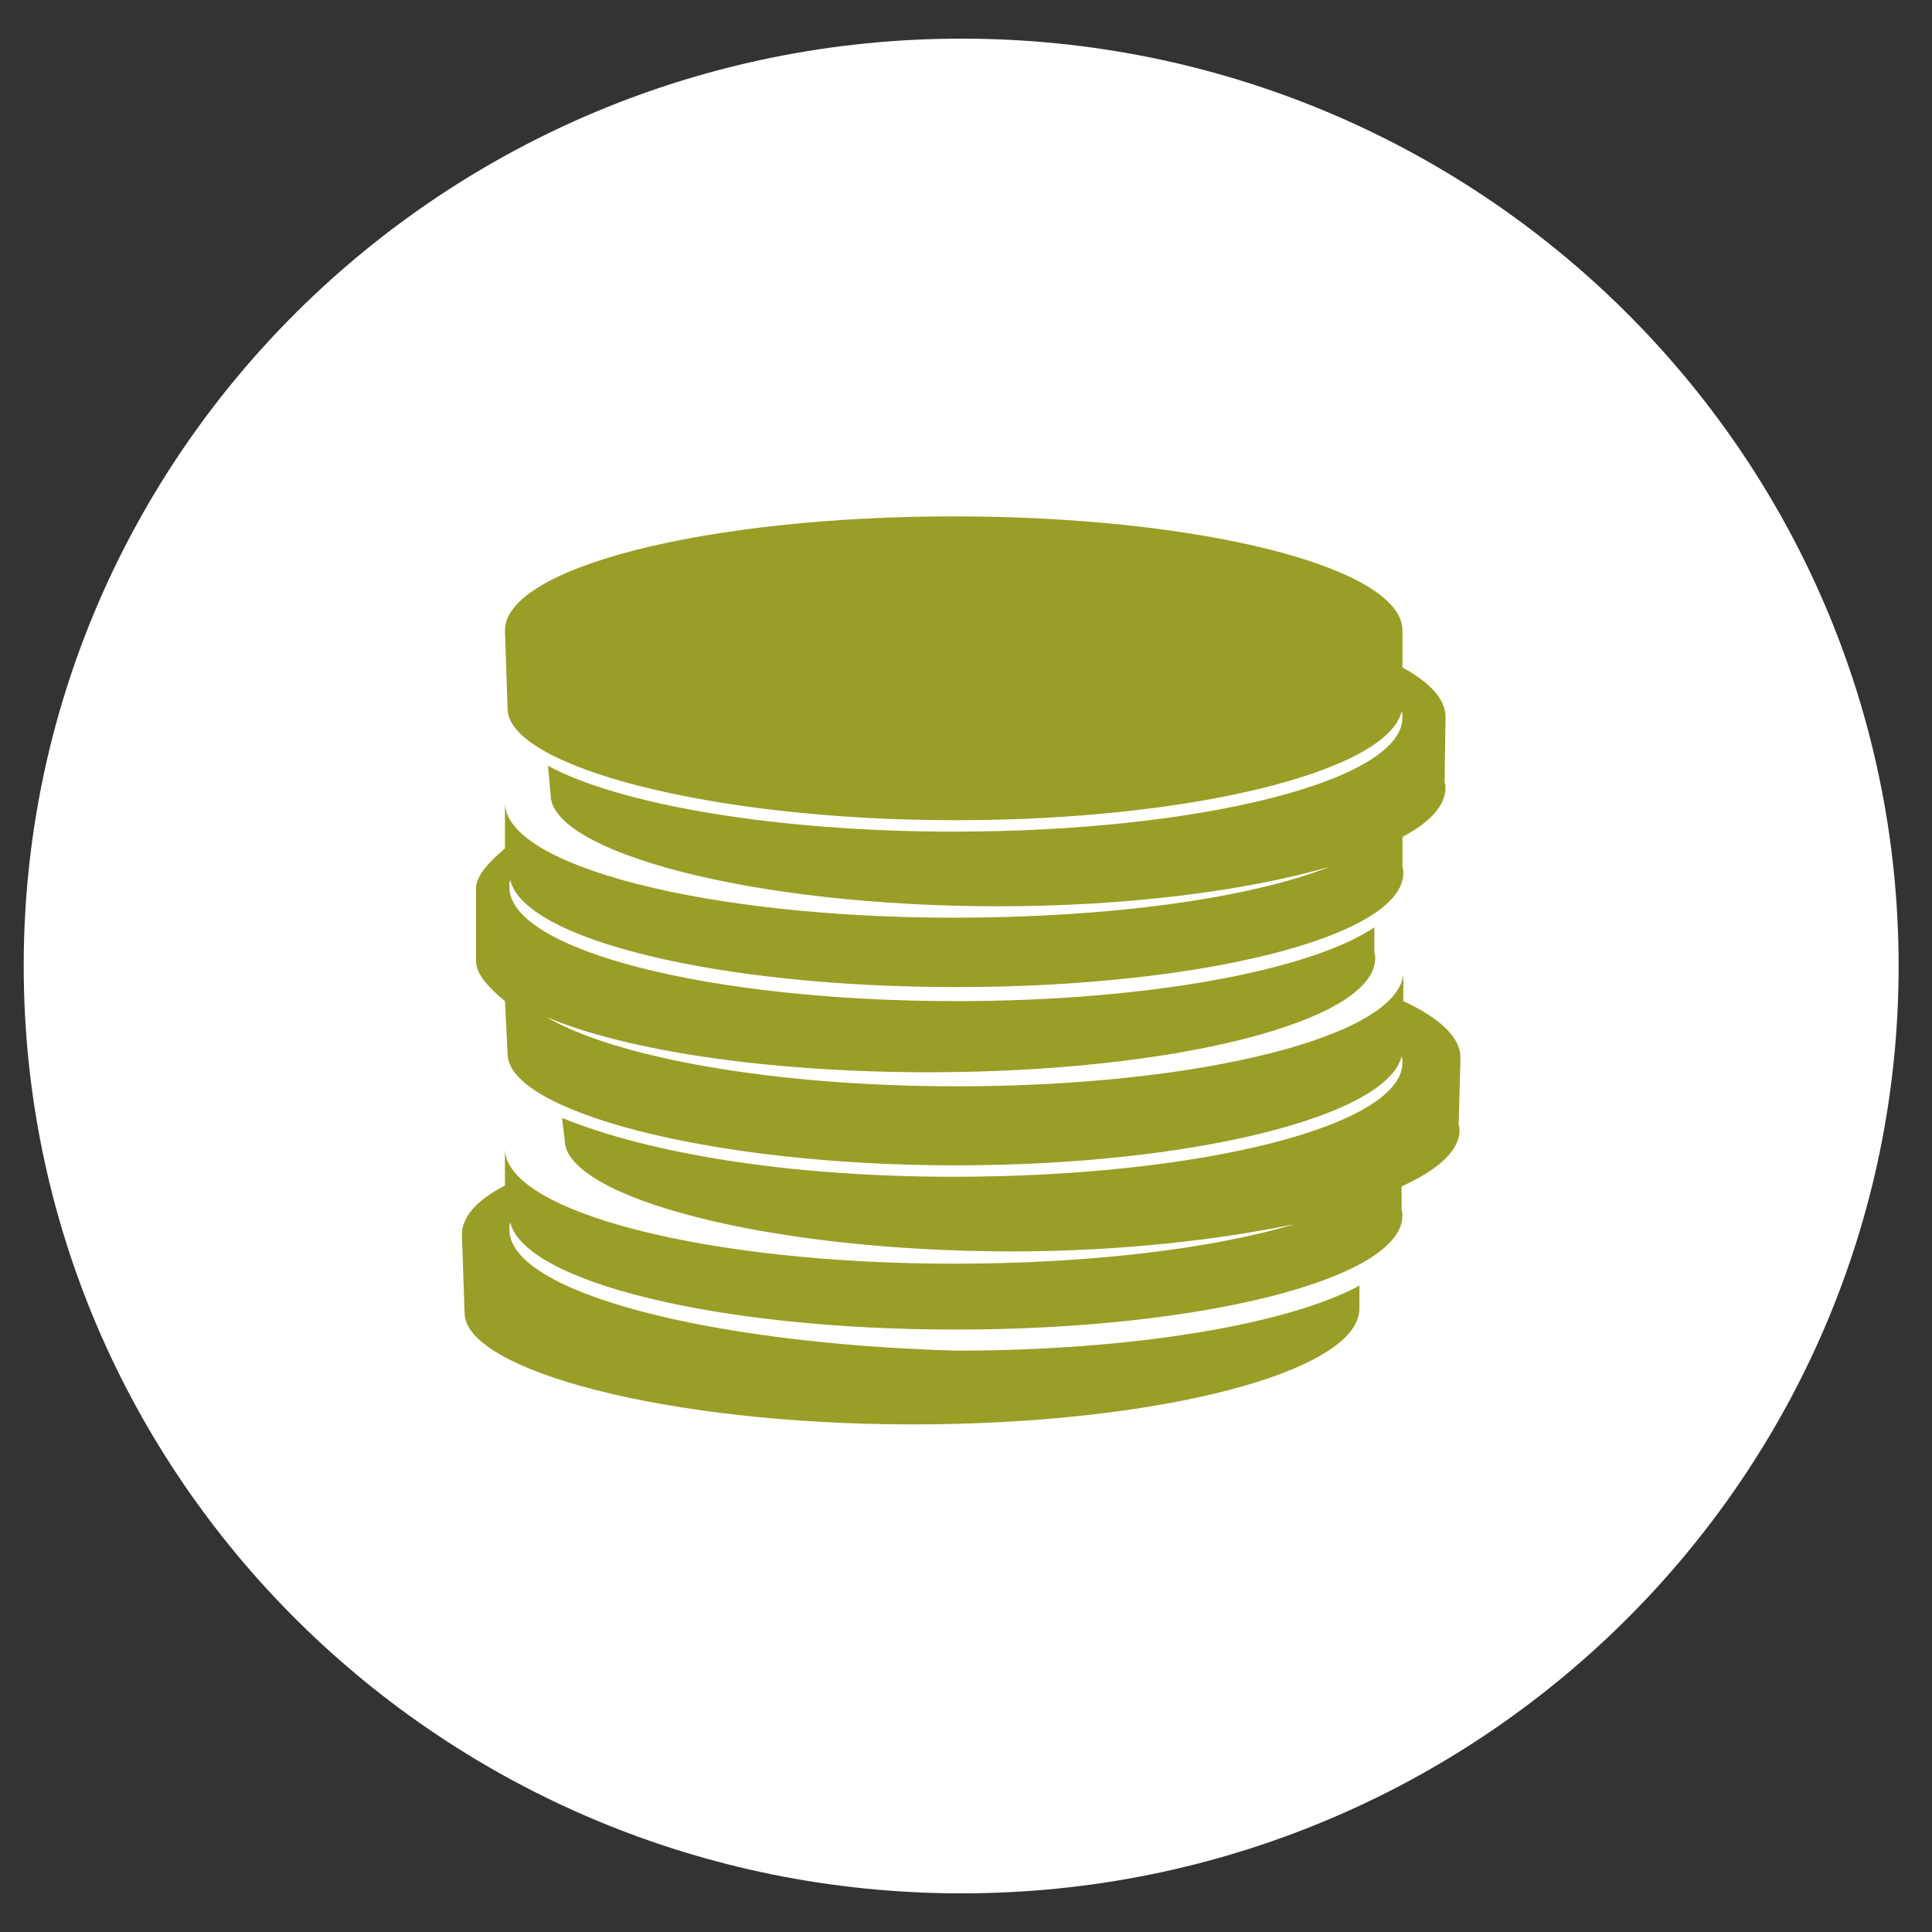
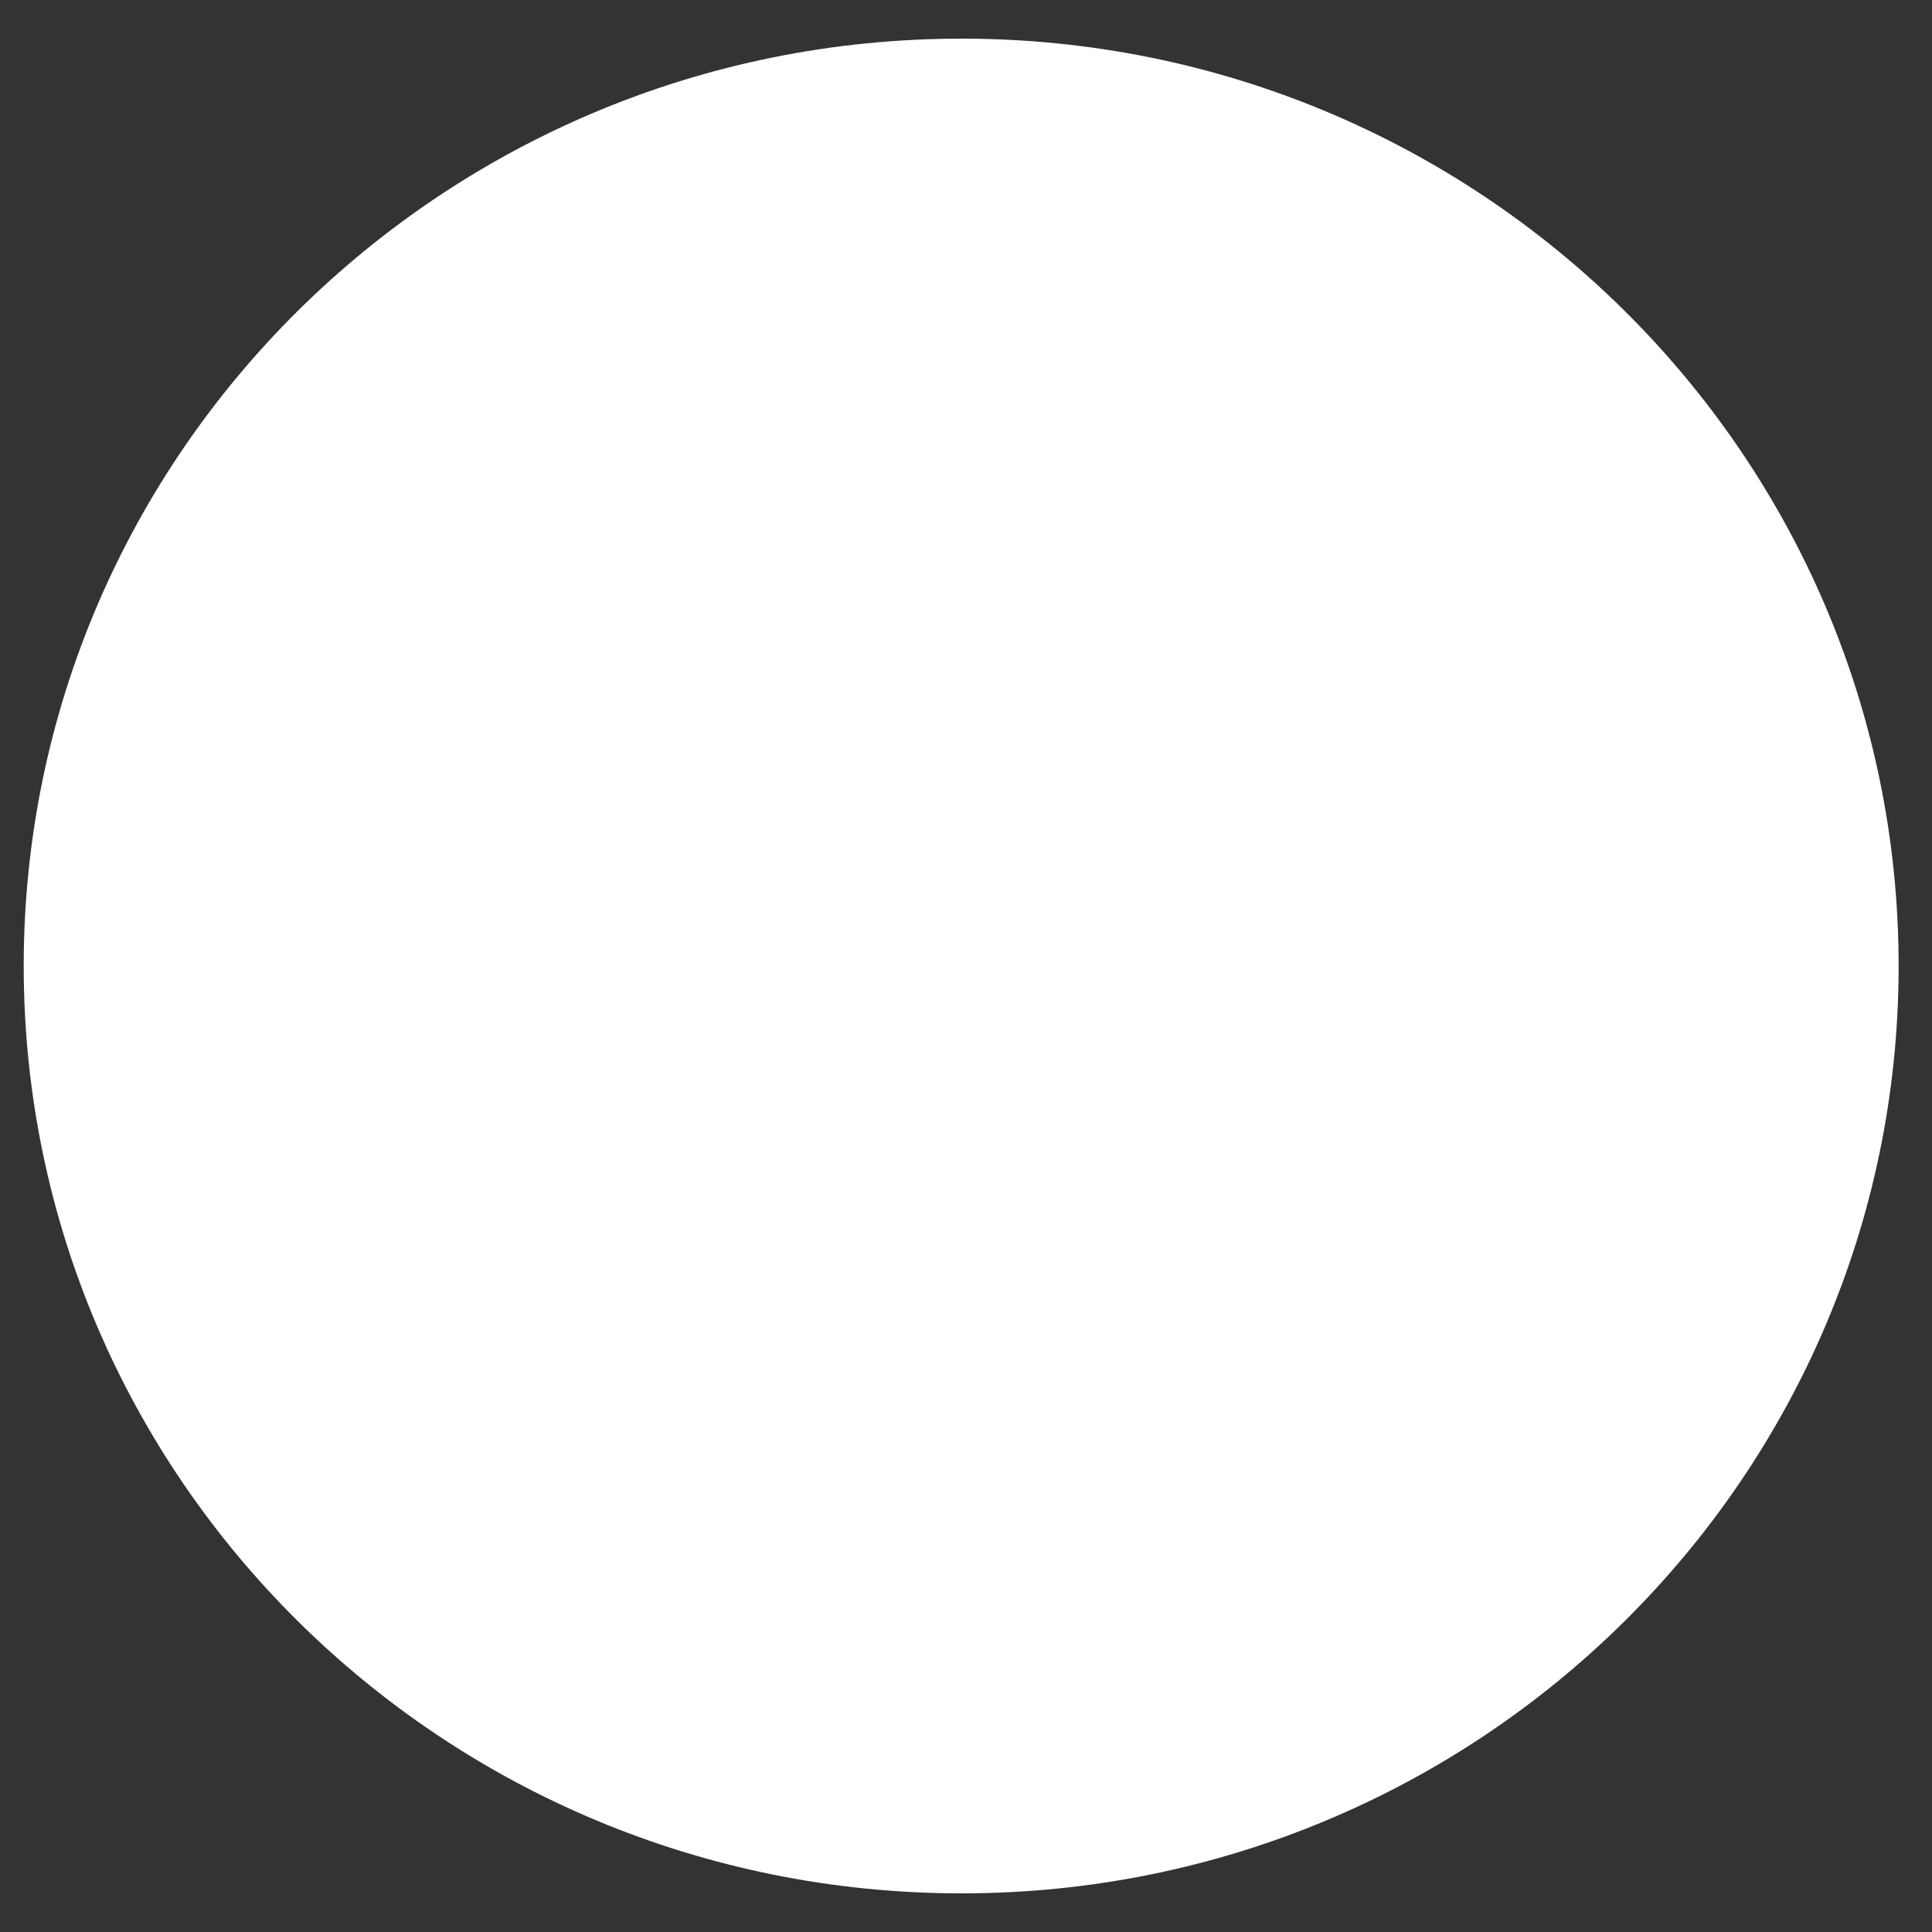
<svg xmlns="http://www.w3.org/2000/svg" xmlns:xlink="http://www.w3.org/1999/xlink" version="1.1" id="Laag_1" x="0px" y="0px" viewBox="0 0 220 220" style="enable-background:new 0 0 220 220;" xml:space="preserve">
  <rect x="0" y="0" width="220" height="220" fill="#333333" stroke="none" />
  <style type="text/css">
	.st0{display:none;}
	.st1{display:inline;fill:#FFFFFF;}
	.st2{display:inline;fill:#999E27;}
	.st3{display:inline;}
	.st4{fill:#FFFFFF;}
	.st5{fill:#999E27;}
	.st6{clip-path:url(#SVGID_2_);}
	.st7{clip-path:url(#SVGID_4_);}
</style>
  <g class="st0">
-     <path class="st1" d="M109.5,215.6c58.9,0,106.7-47.3,106.7-105.6S168.4,4.4,109.5,4.4C50.5,4.4,2.7,51.7,2.7,110   S50.5,215.6,109.5,215.6" />
    <path class="st2" d="M157.5,176.3c0,0.5-0.4,0.9-0.9,0.9H62.3c-0.5,0-0.9-0.4-0.9-0.9V53.6c0-0.5,0.4-0.9,0.9-0.9h26.2   c-0.1,0.2-0.2,0.4-0.2,0.6v4.2H87c-0.7,0-1.2,0.6-1.2,1.2v2c0,0.7,0.6,1.2,1.2,1.2h44.9c0.7,0,1.2-0.6,1.2-1.2v-2   c0-0.7-0.6-1.2-1.2-1.2h-1.4v-4.2c0-0.2-0.1-0.4-0.2-0.6h26.2c0.5,0,0.9,0.4,0.9,0.9V176.3z M156.6,48.4h-34.8v-2.2c0,0,0,0,0-0.1   h1.4c0.7,0,1.2-0.6,1.2-1.2v-5.2c0-0.7-0.6-1.2-1.2-1.2H95.7c-0.7,0-1.2,0.6-1.2,1.2v5.2c0,0.7,0.6,1.2,1.2,1.2h1.4c0,0,0,0,0,0.1   v2.2H62.3c-2.9,0-5.2,2.3-5.2,5.2v122.8c0,2.9,2.3,5.2,5.2,5.2h94.3c2.9,0,5.2-2.3,5.2-5.2V53.6C161.8,50.7,159.5,48.4,156.6,48.4" />
    <path class="st2" d="M146.8,81.5H92.6c-0.8,0-1.4,0.6-1.4,1.4v0.7c0,0.8,0.6,1.4,1.4,1.4h54.3c0.8,0,1.4-0.6,1.4-1.4v-0.7   C148.3,82.1,147.6,81.5,146.8,81.5" />
    <path class="st2" d="M85,72.1c-1-0.6-2.4-0.2-2.9,0.8l-5.8,10l-1.6-2.8c-0.6-1-1.9-1.4-2.9-0.8c-1,0.6-1.4,1.9-0.8,2.9l3.4,6.1   c0.4,0.7,1.1,1.1,1.9,1.1h0c0.8,0,1.5-0.4,1.9-1.1L85.8,75C86.3,74,86,72.6,85,72.1" />
    <path class="st2" d="M146.8,100H92.6c-0.8,0-1.4,0.6-1.4,1.4v0.7c0,0.8,0.6,1.4,1.4,1.4h54.3c0.8,0,1.4-0.6,1.4-1.4v-0.7   C148.3,100.6,147.6,100,146.8,100" />
    <path class="st2" d="M85,90.6c-1-0.6-2.4-0.2-2.9,0.8l-5.8,10l-1.6-2.8c-0.6-1-1.9-1.4-2.9-0.8c-1,0.6-1.4,1.9-0.8,2.9l3.4,6.1   c0.4,0.7,1.1,1.1,1.9,1.1h0c0.8,0,1.5-0.4,1.9-1.1l7.6-13.3C86.3,92.5,86,91.2,85,90.6" />
    <path class="st2" d="M146.8,118.5H92.6c-0.8,0-1.4,0.6-1.4,1.4v0.7c0,0.8,0.6,1.4,1.4,1.4h54.3c0.8,0,1.4-0.6,1.4-1.4v-0.7   C148.3,119.2,147.6,118.5,146.8,118.5" />
    <path class="st2" d="M85,109.1c-1-0.6-2.4-0.2-2.9,0.8l-5.8,10l-1.6-2.8c-0.6-1-1.9-1.4-2.9-0.8c-1,0.6-1.4,1.9-0.8,2.9l3.4,6.1   c0.4,0.7,1.1,1.1,1.9,1.1h0c0.8,0,1.5-0.4,1.9-1.1l7.6-13.3C86.3,111,86,109.7,85,109.1" />
    <path class="st2" d="M146.8,137H92.6c-0.8,0-1.4,0.6-1.4,1.4v0.7c0,0.8,0.6,1.4,1.4,1.4h54.3c0.8,0,1.4-0.6,1.4-1.4v-0.7   C148.3,137.7,147.6,137,146.8,137" />
    <path class="st2" d="M85,127.6c-1-0.6-2.4-0.2-2.9,0.8l-5.8,10l-1.6-2.8c-0.6-1-1.9-1.4-2.9-0.8c-1,0.6-1.4,1.9-0.8,2.9l3.4,6.1   c0.4,0.7,1.1,1.1,1.9,1.1h0c0.8,0,1.5-0.4,1.9-1.1l7.6-13.3C86.3,129.5,86,128.2,85,127.6" />
    <path class="st2" d="M146.8,155.5H92.6c-0.8,0-1.4,0.6-1.4,1.4v0.7c0,0.8,0.6,1.4,1.4,1.4h54.3c0.8,0,1.4-0.6,1.4-1.4V157   C148.3,156.2,147.6,155.5,146.8,155.5" />
    <path class="st2" d="M85,146.1c-1-0.6-2.4-0.2-2.9,0.8l-5.8,10l-1.6-2.8c-0.6-1-1.9-1.4-2.9-0.8c-1,0.6-1.4,1.9-0.8,2.9l3.4,6.1   c0.4,0.7,1.1,1.1,1.9,1.1h0c0.8,0,1.5-0.4,1.9-1.1l7.6-13.3C86.3,148,86,146.7,85,146.1" />
  </g>
  <g class="st0">
    <path class="st1" d="M109.5,215.6c58.9,0,106.7-47.3,106.7-105.6S168.4,4.4,109.5,4.4C50.5,4.4,2.7,51.7,2.7,110   S50.5,215.6,109.5,215.6" />
    <path class="st2" d="M189.4,43.8c-0.1-0.2-0.4-0.4-0.6-0.4c0,0-0.1,0-0.1,0l-8.1,1.6l2.1-2.1c0.3-0.3,0.3-0.7,0-1l-2.1-2.1   l-2.1-2.1c-0.1-0.1-0.3-0.2-0.5-0.2c-0.2,0-0.4,0.1-0.5,0.2l-2.1,2.1l1.6-8.1c0.1-0.3-0.1-0.6-0.4-0.8c-0.1-0.1-0.2-0.1-0.3-0.1   c-0.2,0-0.4,0.1-0.5,0.2l-9.7,9.7c-0.1,0.1-0.1,0.2-0.2,0.3L160,56.9l-51.8,54.3c-0.3,0.3-0.3,0.7,0,1c0.1,0.1,0.3,0.2,0.5,0.2   c0.2,0,0.4-0.1,0.5-0.2l54.3-51.8l15.8-5.9c0.1,0,0.2-0.1,0.3-0.2l9.7-9.7C189.5,44.4,189.6,44,189.4,43.8" />
    <path class="st2" d="M148.4,78.7c7.5,9,12.1,20.5,12.1,33.1c0,28.6-23.3,51.9-51.9,51.9c-28.6,0-51.9-23.3-51.9-51.9   c0-28.6,23.3-51.9,51.9-51.9c12.6,0,24.1,4.6,33.1,12.1l5.9-6.2c-10.5-8.9-24.1-14.4-39-14.4c-33.3,0-60.3,27.1-60.3,60.3   s27.1,60.3,60.3,60.3c33.3,0,60.3-27.1,60.3-60.3c0-14.9-5.4-28.4-14.4-39L148.4,78.7z" />
-     <path class="st2" d="M136.2,77.7c-7.5-6.1-17.1-9.9-27.6-9.9c-24.2,0-43.9,19.7-43.9,43.9s19.7,43.9,43.9,43.9   c24.2,0,43.9-19.7,43.9-43.9c0-10.5-3.7-20-9.9-27.6l-6.1,5.8c4.7,6,7.5,13.5,7.5,21.7c0,19.5-15.9,35.4-35.4,35.4   c-19.5,0-35.4-15.9-35.4-35.4s15.9-35.4,35.4-35.4c8.2,0,15.7,2.8,21.7,7.5L136.2,77.7z" />
    <path class="st2" d="M108.7,94.5c3.3,0,6.5,1,9.1,2.6l5.9-6.2c-4.2-3.1-9.4-4.9-15-4.9c-14.2,0-25.7,11.6-25.7,25.8   s11.6,25.7,25.7,25.7c14.2,0,25.8-11.5,25.8-25.7c0-5.6-1.8-10.8-4.9-15l-6.2,5.9c1.7,2.6,2.6,5.8,2.6,9.1   c0,9.5-7.8,17.3-17.3,17.3c-9.5,0-17.3-7.8-17.3-17.3S99.1,94.5,108.7,94.5" />
  </g>
  <g class="st0">
    <path class="st1" d="M109.5,215.6c58.9,0,106.7-47.3,106.7-105.6S168.4,4.4,109.5,4.4C50.5,4.4,2.7,51.7,2.7,110   S50.5,215.6,109.5,215.6" />
    <path class="st2" d="M159.2,61c0,35.8,0,71.7,0,107.5c0,2.3-0.4,2.7-2.4,2.7c-24.2,0-48.5,0-72.7,0c-0.3,0-0.7,0-1-0.1   c-1.1-0.3-2-0.6-2.1-1.9c0-0.3,0-0.7,0-1c0-0.5,0.1-0.9,0.1-1.4c18.4,0,36.7,0,55.1,0c2.6,0,5.2-1.3,5.2-4.5   c0-34.4,0.3-70.5,0.3-103.3c5,0,9.6,0.1,14.6,0.1c0.2,0,0.8,0,1,0c1.3,0.1,1.8,0.3,1.8,1.7C159.2,61.1,159.2,60.8,159.2,61    M62.4,161.5c-0.9,0-1.4-0.2-1.5-1.5l0-54.9c0-15.2-0.6-30.2-0.6-45.4c0.3,0,0.1-0.2,0.4-0.2H65c3.2,0,6.1-2.6,6.1-5.7V49   c0-0.1-0.2-0.2-0.2-0.3c21.4,0,42.6,0,64,0c0.2,0,0.3,0,0.5,0c1.3,0.1,1.8,0.7,1.8,2.2c0,0.2,0,0.4,0,0.6c0,35.8,0,71.6,0,107.5   c0,2.3-0.4,2.7-2.4,2.7L62.4,161.5z M163.7,58.7c0-3.2-1.9-5.3-4.7-5.3h-16.2V49c0-3.2-2.4-5.4-5.3-5.4c-23.2,0-46.6,0-69.8,0   L55.3,55.8c0,16.4-0.1,32.9-0.1,49.3c0,18.7,0,37.4-0.1,56.2c0,3.3,2.2,5.5,4.8,5.5c5.7,0,11.4,0,17.2,0c0,1.3,0,2.7,0,4   c0,3.3,2.3,5.5,4.8,5.5c25.7,0,51.3,0,77,0c2.6,0,4.8-2.2,4.8-5.4C163.7,133.6,163.7,96.2,163.7,58.7" />
    <path class="st2" d="M130.8,71.8H80.2c-0.7,0-1.3,1.1-1.3,2c0,0.9,0.6,2,1.3,2h50.5c0.7,0,1.3-1.1,1.3-2   C132.1,73,131.5,71.8,130.8,71.8" />
-     <path class="st2" d="M130.4,82.1H66.2c-0.9,0-1.7,1.1-1.7,2c0,0.9,0.8,2,1.7,2h64.2c0.9,0,1.7-1.1,1.7-2   C132.1,83.2,131.3,82.1,130.4,82.1" />
    <path class="st2" d="M130.4,92.3H66.2c-0.9,0-1.7,1.1-1.7,2c0,0.9,0.8,2,1.7,2h64.2c0.9,0,1.7-1.1,1.7-2   C132.1,93.4,131.3,92.3,130.4,92.3" />
    <path class="st2" d="M130.4,102.6H66.2c-0.9,0-1.7,1.1-1.7,2s0.8,2,1.7,2h64.2c0.9,0,1.7-1.1,1.7-2S131.3,102.6,130.4,102.6" />
    <path class="st2" d="M116.2,123H65.9c-0.7,0-1.3,1.1-1.3,2c0,0.9,0.6,2,1.3,2h50.4c0.7,0,1.3-1.1,1.3-2   C117.5,124.1,117,123,116.2,123" />
    <path class="st2" d="M130.4,112.8H66.2c-0.9,0-1.7,1.1-1.7,2c0,0.9,0.8,2,1.7,2h64.2c0.9,0,1.7-1.1,1.7-2   C132.1,113.9,131.3,112.8,130.4,112.8" />
  </g>
  <g class="st0">
    <g class="st3">
      <path class="st4" d="M109.5,215.6c58.9,0,106.7-47.3,106.7-105.6S168.4,4.4,109.5,4.4C50.5,4.4,2.7,51.7,2.7,110    S50.5,215.6,109.5,215.6" />
      <path class="st5" d="M155.7,116.1h-6.9h-29.8V97.2h36.6V116.1z M148.8,170.3h-32.4v-49.8h32.4v2.9h0V170.3z M70.1,169.6v-46.3    v-2.9h32.4v49.8H70.1V169.6z M63.2,97.2h36.6v18.9H70.1h-6.9V97.2z M78.4,76.9c-2.7-3.3-3.6-7.4-2.6-12.4c1.1-5.5,3-6.3,4.4-6.3    c0.4,0,0.7,0.1,0.9,0.1c4.2,0.8,10.3,5.9,15,12.7c3.9,5.6,6.3,11.3,6.8,15.9C95.7,86,83.8,83.5,78.4,76.9 M126.9,53.1    c1.9-1.6,4.1-2.4,6.7-2.4c1.1,0,2.3,0.1,3.5,0.4c8.2,1.8,7.9,5.8,7.8,7.3c-0.3,4.6-4.2,10.7-10.3,16.1c-5,4.4-10.9,7.7-16.3,9.2    C118.4,74.5,119.9,59,126.9,53.1 M124.5,90.2c14.4-5.6,27.9-19.5,28.6-31.3c0.2-3.7-0.7-12.8-14.2-15.8    c-6.7-1.5-12.7-0.2-17.4,3.8c-5.6,4.8-9.2,13.5-10.6,25.6c-0.4,3.4-0.6,6.6-0.6,9.2c-1.3-5-3.8-10.3-7.4-15.5    c-6.2-8.9-13.7-14.9-20.2-16c-3.7-0.7-7,0.1-9.6,2.4c-2.5,2.2-4.3,5.6-5.2,10.3c-1.4,7.4,0,13.9,4.3,19.1c3,3.7,7.1,6.3,11.5,8.2    H55.8v33.1h7.1v54.1H156v-54.1h7.1V90.2H124.5z" />
    </g>
  </g>
  <g class="st0">
    <path class="st1" d="M109.5,215.6c58.9,0,106.7-47.3,106.7-105.6S168.4,4.4,109.5,4.4C50.5,4.4,2.7,51.7,2.7,110   S50.5,215.6,109.5,215.6" />
    <path class="st2" d="M103.7,134.9l0.4-19.9l24.8-6l0-0.1l19.3-4.6l20-4.9c-1.3,1.6-2.2,3.5-2.5,5.4c-0.7,4.4,1.3,8.6,3.2,11.5   l1.8,2.2L103.7,134.9z M101,134.6l-52.3-17.7c-4.8-9.3-1.4-17.3-0.1-19.8L83.9,109l0.1,0l17.3,5.9L101,134.6z M176.7,118.6l-3-0.9   c-1.1-1.2-6.1-6.9-5.2-12.5c0.4-2.9,2.4-5.3,5.8-7.4l2.3-0.5c0.6-0.2,1.1-0.7,1.1-1.4c0-0.6-0.4-1.2-1-1.4L166.4,91l-50.1,17.3   L51.8,92.6l-6,0.7c0,0-0.1,0-0.1,0c-0.1,0-0.1,0-0.2,0.1c-0.1,0-0.2,0.1-0.3,0.1c-0.1,0-0.1,0.1-0.2,0.1c-0.1,0.1-0.2,0.2-0.2,0.3   c0,0-0.1,0.1-0.1,0.1c0,0,0,0.1-0.1,0.1c0,0,0,0,0,0c-7.9,14.2-0.2,25,0.2,25.5c0,0,0,0,0.1,0.1c0.1,0.1,0.2,0.2,0.4,0.3   c0.1,0,0.1,0.1,0.2,0.1c0,0,0.1,0,0.1,0.1l56.6,19.1c0.1,0.1,0.3,0.1,0.5,0.1c0.1,0,0.2,0,0.3,0l73.6-17.9c0.6-0.2,1.1-0.7,1.1-1.4   C177.7,119.4,177.3,118.8,176.7,118.6" />
    <path class="st2" d="M50,83.5c1.9-2.9,3.9-7.1,3.2-11.5c-0.3-2-1.2-3.8-2.5-5.4l20,4.9l19.3,4.6l0,0.1l24.8,6l0.4,19.9l-67-16.4   L50,83.5z M135,76.2L135,76.2l35.2-11.9c1.4,2.5,4.8,10.5-0.1,19.8l-52.3,17.7L117.7,82L135,76.2z M42.2,85.8c-0.6,0.2-1,0.8-1,1.4   c0,0.6,0.5,1.2,1.1,1.4l73.6,17.9c0.1,0,0.2,0,0.3,0c0.2,0,0.3,0,0.5-0.1l56.6-19.1c0,0,0.1,0,0.1-0.1c0.1,0,0.1-0.1,0.2-0.1   c0.1-0.1,0.3-0.2,0.4-0.3c0,0,0,0,0.1-0.1c0.3-0.5,8-11.3,0.2-25.5c0,0,0,0,0,0c0,0,0-0.1-0.1-0.1c0,0-0.1-0.1-0.1-0.1   c-0.1-0.1-0.1-0.2-0.2-0.3c-0.1,0-0.1-0.1-0.2-0.1c-0.1-0.1-0.2-0.1-0.3-0.1c-0.1,0-0.1-0.1-0.2-0.1c0,0-0.1,0-0.1,0L91.4,47.1   c-0.2,0-0.4,0-0.6,0L42.2,61.7c-0.6,0.2-1,0.8-1,1.4c0,0.6,0.5,1.2,1.1,1.4l2.3,0.6c3.4,2,5.4,4.5,5.8,7.4   c0.9,5.6-4.1,11.3-5.2,12.5L42.2,85.8z" />
    <path class="st2" d="M170.2,150.5l-52.3,17.7l-0.2-19.7l17.3-5.9l0.1,0l35.2-11.9C171.6,133.2,175,141.2,170.2,150.5 M48.2,152.1   l1.8-2.2c1.9-2.9,3.9-7.1,3.2-11.5c-0.3-2-1.2-3.8-2.5-5.4l20,4.9l19.3,4.6l0,0.1l24.8,6l0.4,19.9L48.2,152.1z M174.1,127.7   c0,0,0-0.1-0.1-0.1c0,0-0.1-0.1-0.1-0.1c-0.1-0.1-0.1-0.2-0.2-0.3c-0.1,0-0.1-0.1-0.2-0.1c-0.1-0.1-0.2-0.1-0.3-0.1   c-0.1,0-0.1-0.1-0.2-0.1c0,0-0.1,0-0.1,0l-8.1-1.3l-62.4,15.4l-48.5-16.3l-11.9,3.6c-0.6,0.2-1,0.8-1,1.4c0,0.6,0.5,1.2,1.1,1.4   l2.3,0.5c3.4,2,5.4,4.5,5.8,7.4c0.9,5.6-4.1,11.3-5.2,12.5l-3,0.9c-0.6,0.2-1,0.8-1,1.4s0.5,1.2,1.1,1.4l73.6,17.9   c0.1,0,0.2,0,0.3,0c0.2,0,0.3,0,0.5-0.1l56.6-19.1c0,0,0.1,0,0.1-0.1c0.1,0,0.1-0.1,0.2-0.1c0.1-0.1,0.3-0.2,0.4-0.3   c0,0,0,0,0.1-0.1C174.3,152.8,182,141.9,174.1,127.7C174.1,127.7,174.1,127.7,174.1,127.7" />
  </g>
  <g>
    <g>
      <path class="st4" d="M109.5,215.6c58.9,0,106.7-47.3,106.7-105.6S168.4,4.4,109.5,4.4C50.5,4.4,2.7,51.7,2.7,110    S50.5,215.6,109.5,215.6" />
    </g>
    <g>
      <defs>
-         <path id="SVGID_1_" d="M58,130.2L58,130.2c0-0.1,0-0.3,0-0.4C58.1,129.9,58,130,58,130.2 M58.1,129.8     C58.1,129.7,58.1,129.7,58.1,129.8C58.1,129.7,58.1,129.7,58.1,129.8" />
+         <path id="SVGID_1_" d="M58,130.2L58,130.2c0-0.1,0-0.3,0-0.4C58.1,129.9,58,130,58,130.2 C58.1,129.7,58.1,129.7,58.1,129.8C58.1,129.7,58.1,129.7,58.1,129.8" />
      </defs>
      <clipPath id="SVGID_2_">
        <use xlink:href="#SVGID_1_" style="overflow:visible;" />
      </clipPath>
      <rect x="58" y="129.7" class="st6" width="0" height="0.5" />
    </g>
    <g>
-       <path class="st5" d="M166.3,120.7c0-0.1,0-0.2,0-0.3c0-2.3-2.4-4.5-6.5-6.4l0-3.1c0,0,0,0,0,0c-0.6,7.1-23.1,12.8-50.8,12.8    c-21,0-39-3.3-46.8-7.9c8.9,3.8,25.1,6.3,43.5,6.3c28.1,0,50.9-5.8,50.9-13c0-0.2,0-0.4-0.1-0.6l0-2.9c-7.3,4.9-25.8,8.4-47.6,8.4    c-28.1,0-50.9-5.8-50.9-13c0-0.3,0-0.6,0.1-0.8c1.6,6.8,23.7,12.2,50.8,12.2c28.1,0,50.9-5.8,50.9-13c0-0.2,0-0.4-0.1-0.6l0-3.5    c3.2-1.7,4.9-3.6,4.9-5.6c0-0.2,0-0.4-0.1-0.6l0.1-7.2c0,0,0,0,0,0c0-0.1,0-0.2,0-0.3c0-2-1.8-3.9-4.9-5.6l0-3.9c0,0,0,0,0,0    c0-0.1,0-0.2,0-0.3c0-7.2-23-13-51.1-13c-28.1,0-51.1,5.8-51.1,13l0.3,8.9c0,6.5,22.9,12.7,51,12.7c27,0,49.2-5.6,50.8-12.4    c0.1,0.3,0.1,0.4,0.1,0.7c0,7.2-23,13-51.1,13c-20.3,0-38.1-3.1-46.2-7.5l0.3,3.3c0,6.5,22.9,12.7,51,12.7    c14.9,0,28.4-1.8,37.7-4.5c-9.1,3.6-25,5.8-42.8,5.8c-28.1,0-51.1-5.9-51.1-13.1v5.2c-1.6,1.4-3.3,3-3.3,4.6v8.2v0    c0,1.6,1.6,3.2,3.3,4.6l0.3,6c0,6.5,22.9,12.7,51,12.7c27,0,49.1-5.6,50.8-12.4c0.1,0.3,0.1,0.4,0.1,0.7c0,7.2-23,13-51.1,13    c-19,0-34.8-2.7-44.6-6.7l0.3,2.5c0,6.5,22.9,12.7,51,12.7c12.1,0,23.4-1.3,32.1-3.1c-9.3,2.8-23.4,4.5-38.8,4.5    c-28.1,0-51.1-5.9-51.1-13.1v4.2c-3.3,1.7-4.9,3.6-4.9,5.6l0.3,8.9c0,6.5,22.9,12.7,51,12.7c28.1,0,50.9-6,50.9-13.2    c0-0.2,0-0.5,0-0.7l0-1.9c-8.2,4.4-25.7,7.4-45.9,7.4C80.8,153,58,147.2,58,140c0-0.3,0-0.5,0.1-0.8c1.7,6.8,23.7,12.2,50.7,12.2    c28.1,0,50.9-5.8,50.9-13c0-0.2,0-0.4-0.1-0.6l0-2.7c4.2-1.9,6.6-4.1,6.6-6.4c0-0.2,0-0.4-0.1-0.6L166.3,120.7    C166.3,120.7,166.3,120.7,166.3,120.7" />
-     </g>
+       </g>
    <g>
      <defs>
-         <path id="SVGID_3_" d="M58,91.1L58,91.1c0-0.1,0-0.3,0-0.4C58.1,90.8,58,90.9,58,91.1 M58.1,90.6C58.1,90.6,58.1,90.6,58.1,90.6     C58.1,90.6,58.1,90.6,58.1,90.6" />
-       </defs>
+         </defs>
      <clipPath id="SVGID_4_">
        <use xlink:href="#SVGID_3_" style="overflow:visible;" />
      </clipPath>
      <rect x="58" y="90.6" class="st7" width="0" height="0.5" />
    </g>
  </g>
</svg>